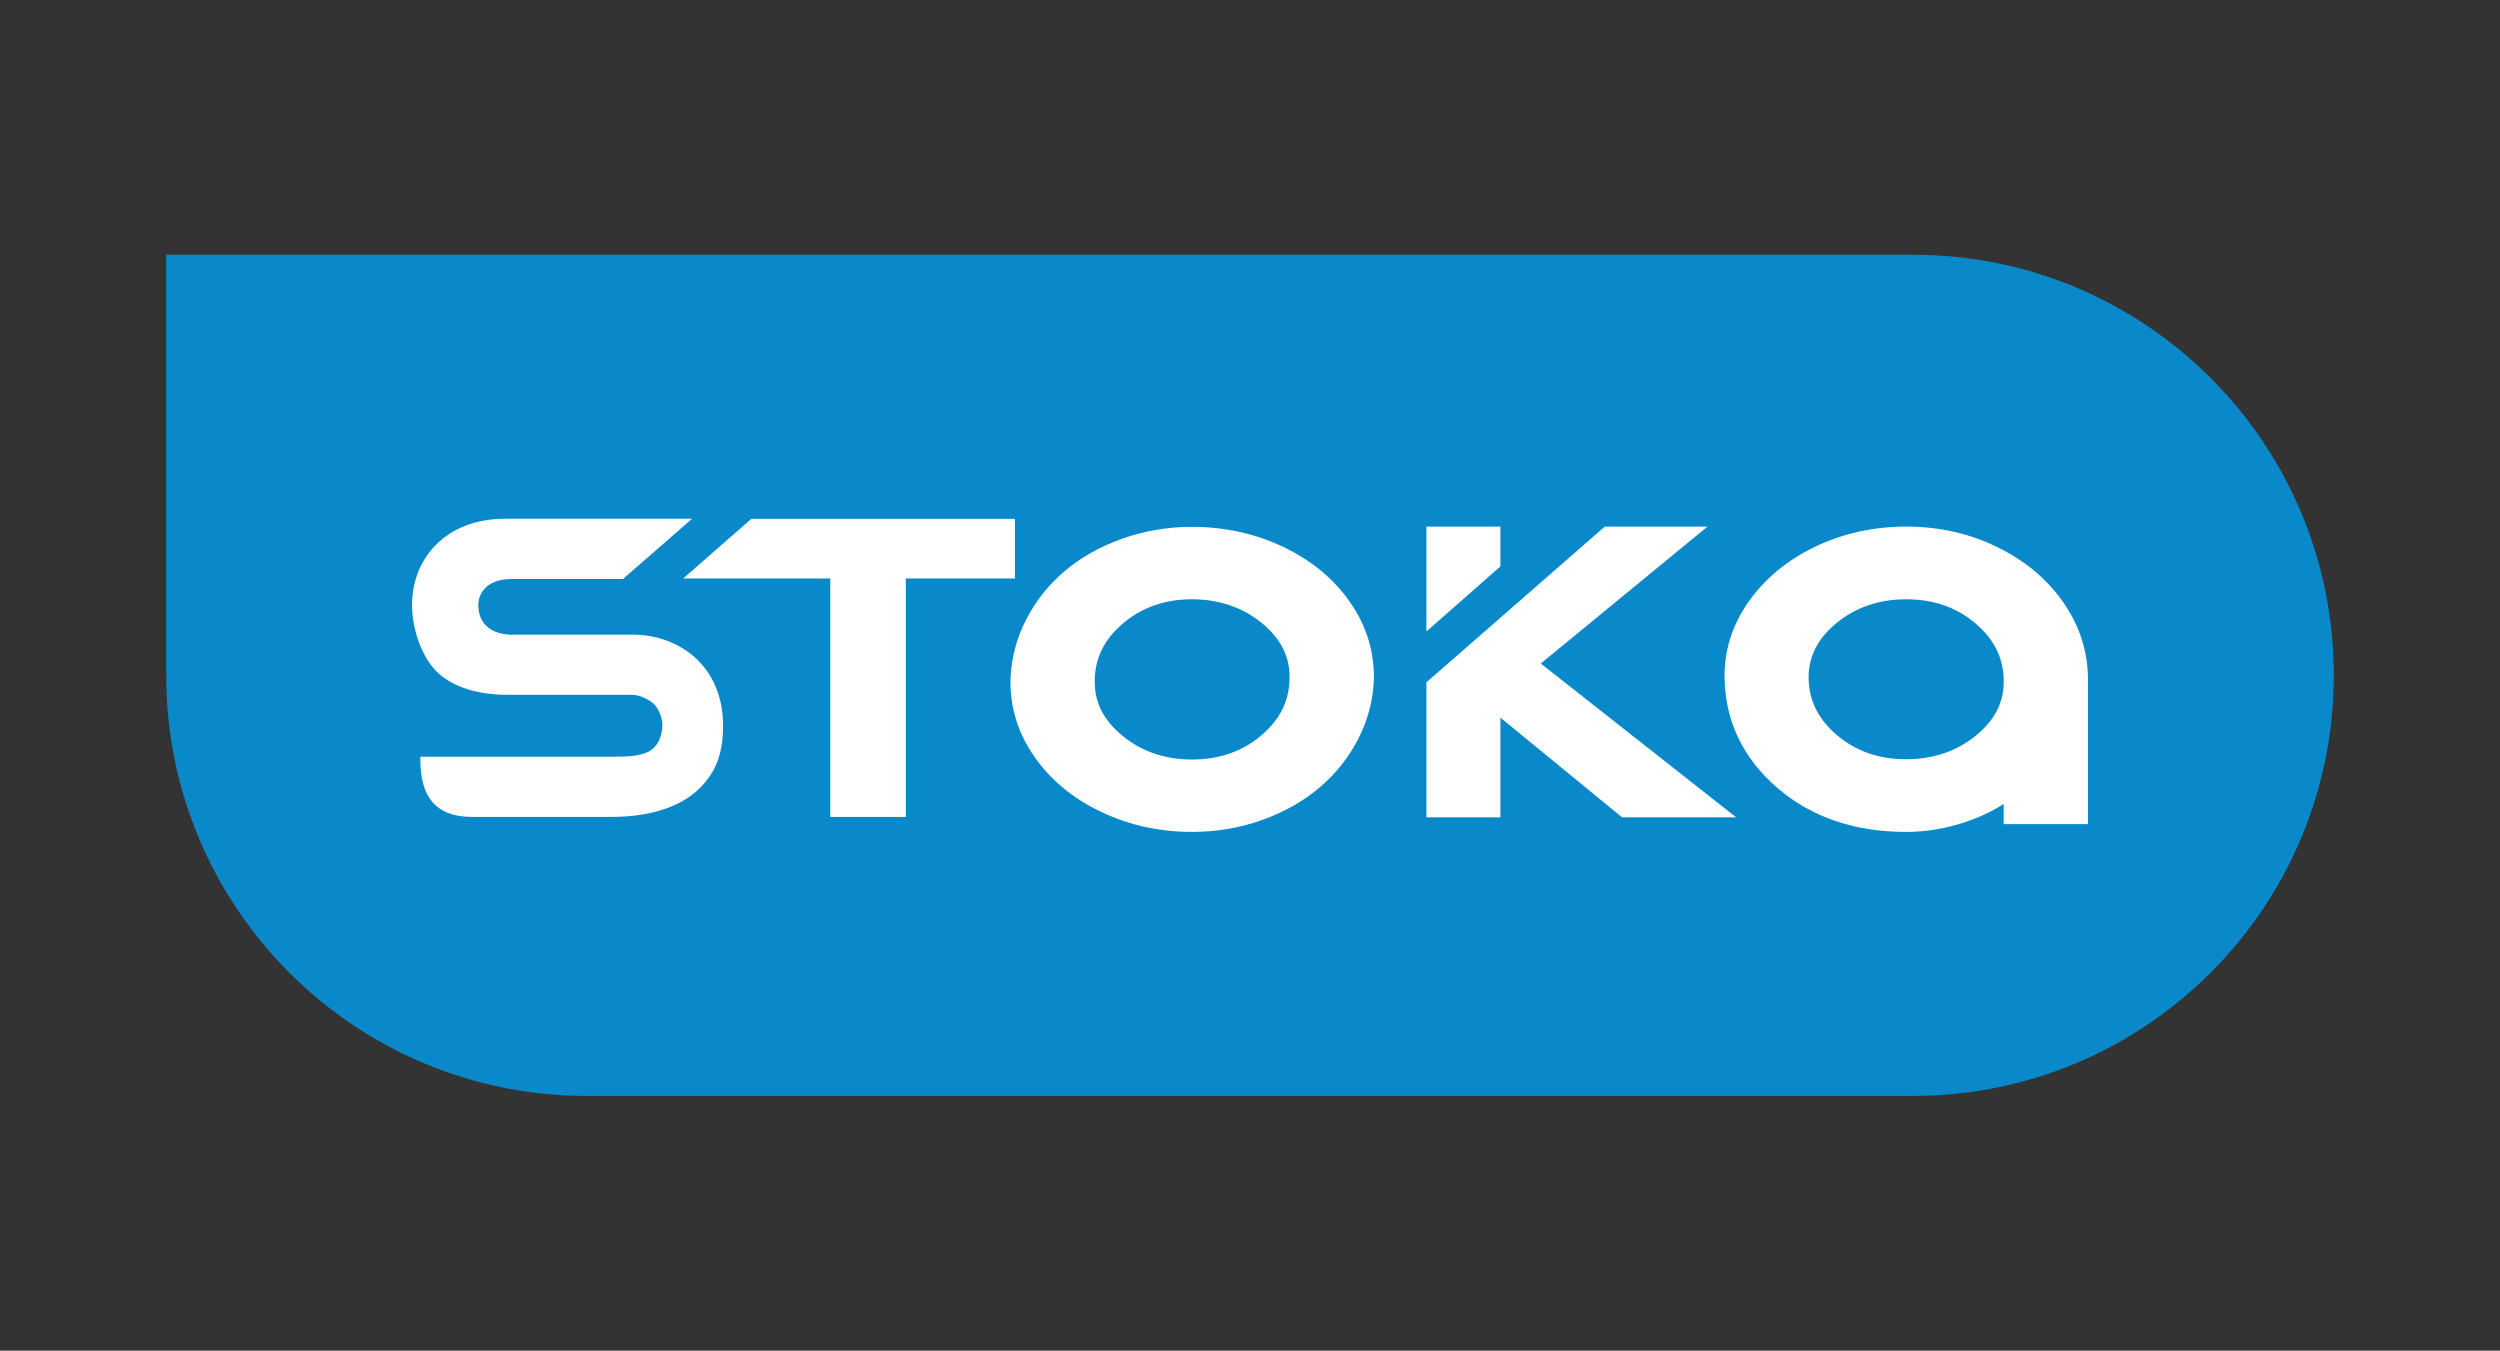
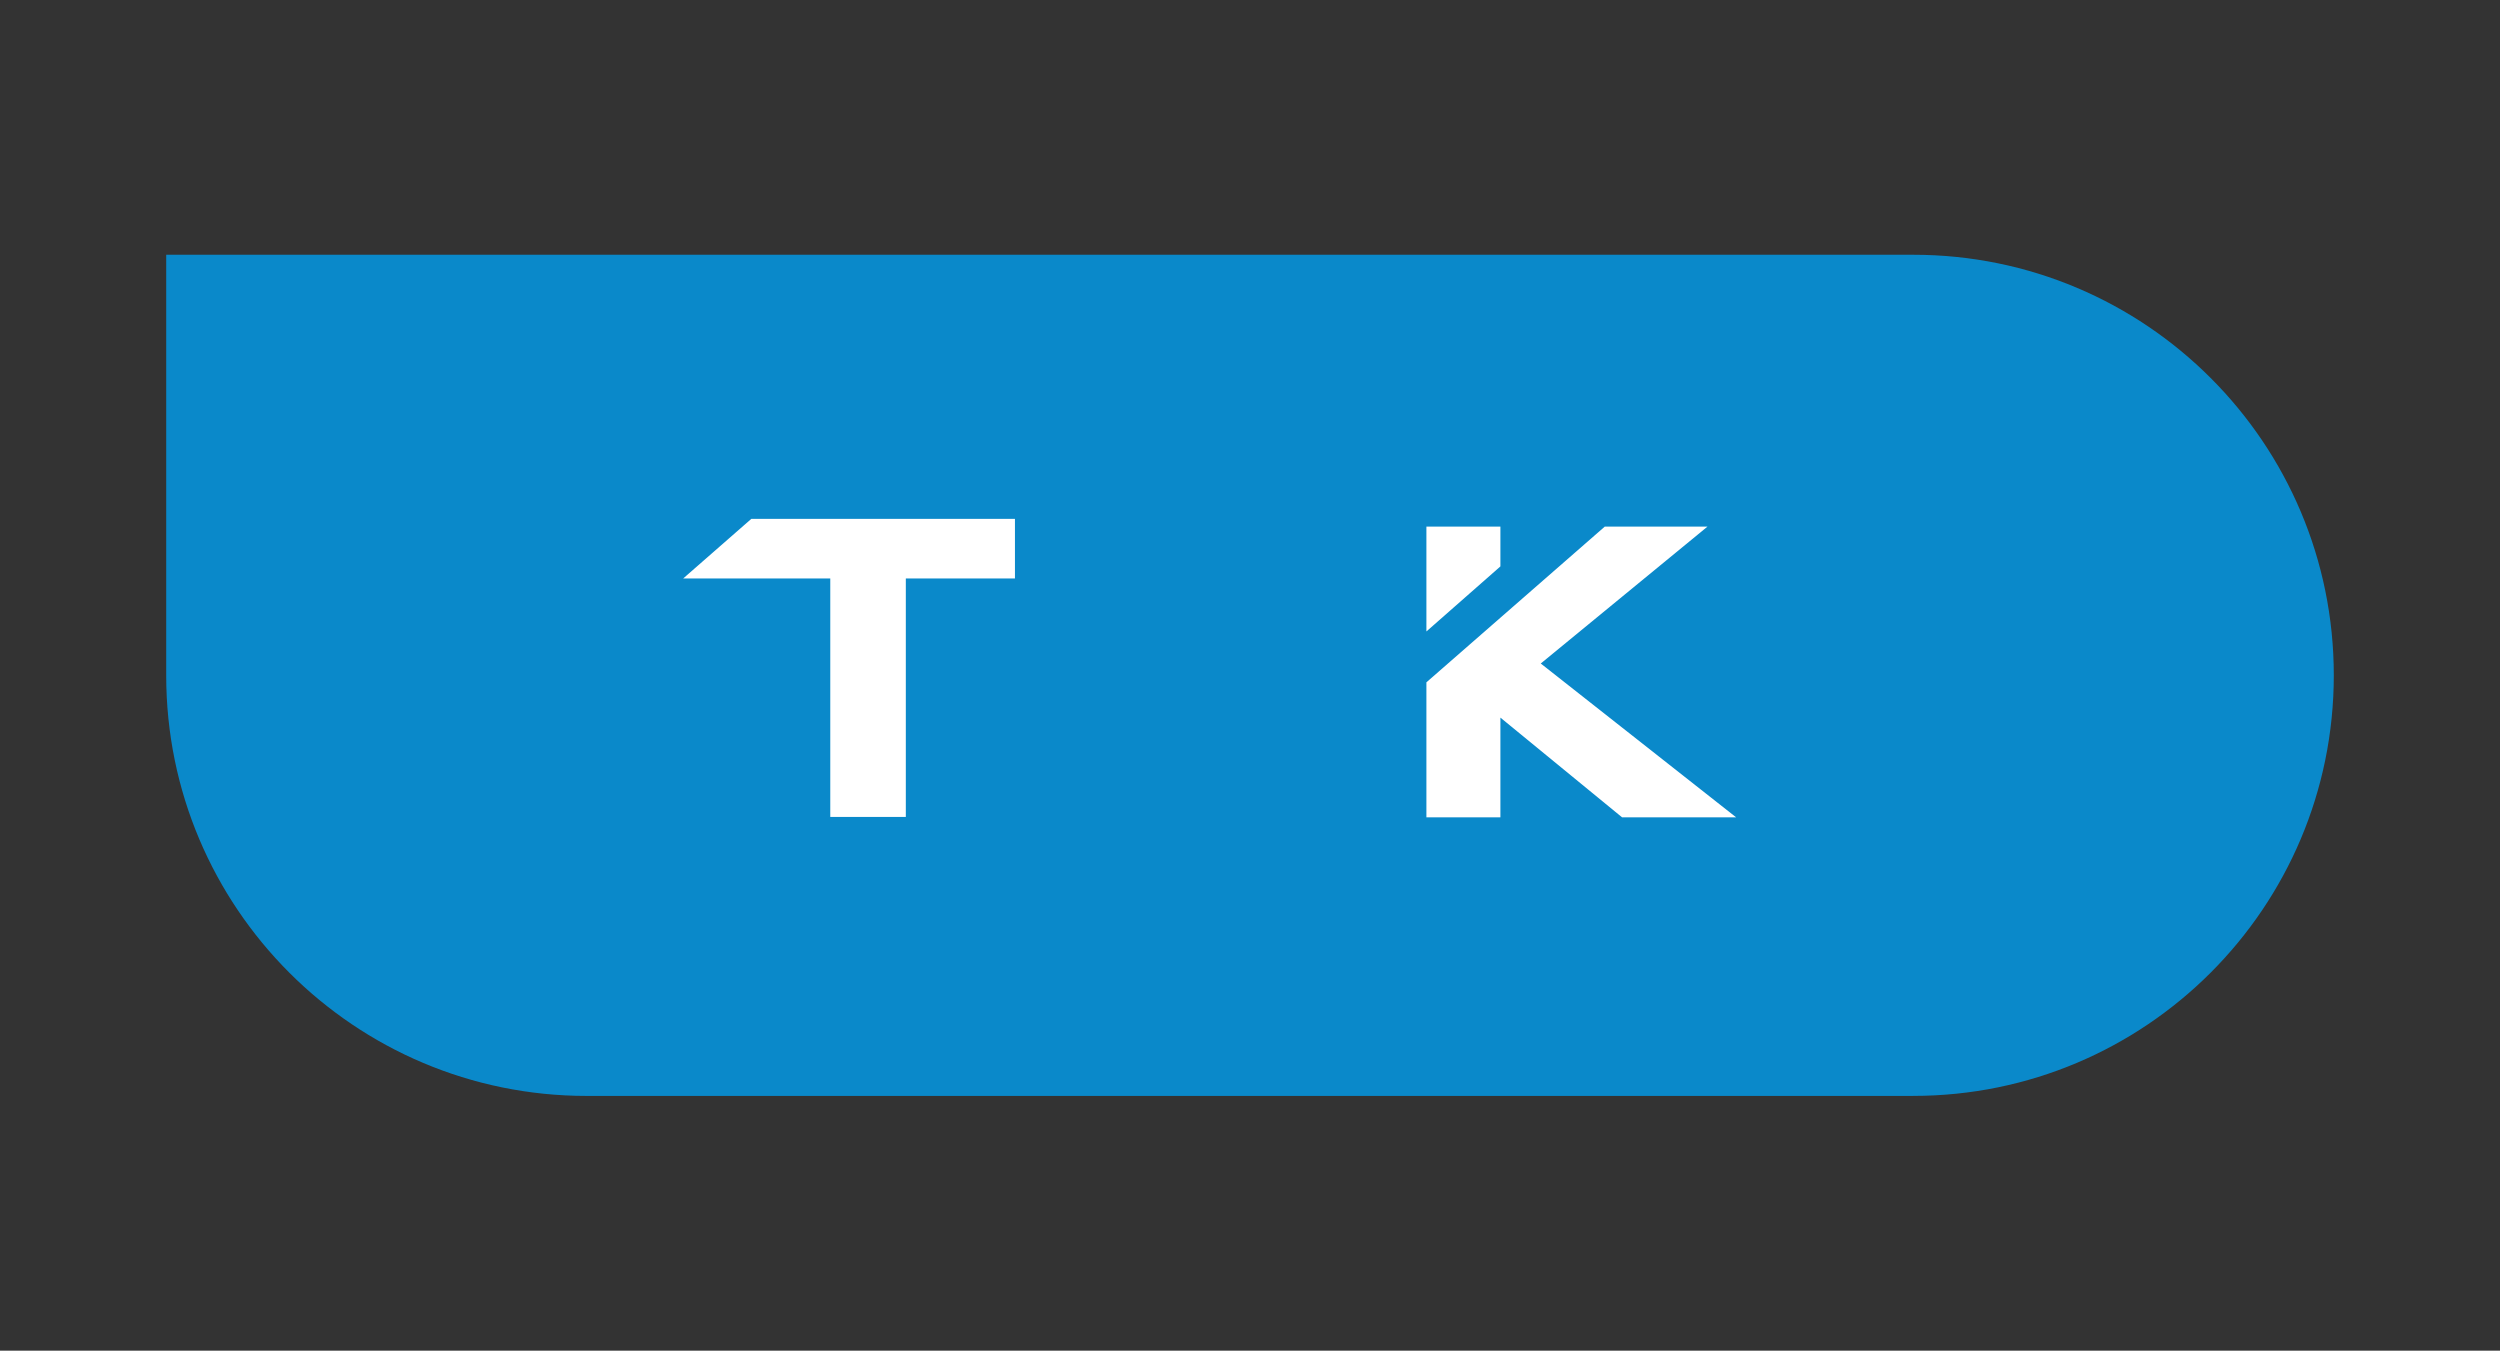
<svg xmlns="http://www.w3.org/2000/svg" id="Layer_1" data-name="Layer 1" viewBox="0 0 841.89 454.85" width="841.89" height="454.85">
  <rect x="0" y="0" width="841.89" height="454.85" fill="#333333" stroke="none" />
  <defs>
    <style> .cls-1 { fill: #0a89ca; } .cls-1, .cls-2 { stroke-width: 0px; } .cls-2 { fill: #fff; } </style>
  </defs>
  <path class="cls-1" d="M644.29,369.06H197.6c-78.22,0-141.63-63.41-141.63-141.63V85.79h588.32c78.22,0,141.63,63.41,141.63,141.63h0c0,78.22-63.41,141.63-141.63,141.63Z" />
  <g>
    <polygon class="cls-2" points="505.27 177.34 480.35 177.34 480.35 212.65 505.27 190.74 505.27 177.34" />
    <polygon class="cls-2" points="575 177.34 540.41 177.34 480.35 229.78 480.35 275.24 505.27 275.24 505.27 241.66 546.24 275.24 584.65 275.24 518.86 223.44 575 177.34" />
-     <path class="cls-2" d="M432.14,184.17c-9.41-4.48-19.74-6.75-30.72-6.75-8.17,0-16.09,1.35-23.52,4-7.44,2.66-13.93,6.31-19.31,10.85-5.4,4.56-9.78,10.05-13.01,16.33-3.25,6.31-5.03,13.07-5.29,20.14-.2,9.35,2.5,18.12,8.02,26.04,5.46,7.85,13.03,14.12,22.49,18.62,9.41,4.48,19.71,6.75,30.63,6.75,8.24,0,16.17-1.35,23.57-4,7.4-2.66,13.9-6.32,19.31-10.9,5.43-4.59,9.82-10.1,13.06-16.37,3.25-6.31,5.03-13.04,5.29-20.04.2-9.35-2.5-18.12-8.02-26.04-5.46-7.85-13.03-14.12-22.49-18.62ZM424.65,247.74c-6.31,5.33-14.13,8.04-23.24,8.04s-17.03-2.72-23.53-8.1c-6.43-5.31-9.44-11.47-9.22-18.83.17-7.47,3.31-13.68,9.61-19h0c6.32-5.33,14.1-8.04,23.14-8.04s17.13,2.72,23.63,8.1c6.43,5.31,9.44,11.47,9.22,18.83-.17,7.47-3.31,13.69-9.61,19Z" />
-     <path class="cls-2" d="M694.79,202.79c-5.49-7.84-13-14.11-22.32-18.61-9.29-4.55-19.57-6.85-30.56-6.85s-21.31,2.29-30.69,6.8c-9.43,4.54-16.99,10.81-22.48,18.66-5.55,7.94-8.24,16.71-7.97,26.06.39,14.42,6.4,26.72,17.87,36.57,11.38,9.77,25.93,14.73,43.26,14.73,6.68,0,13.41-1.12,19.99-3.34,4.81-1.62,9.12-3.65,12.86-6.07v6.8h28.38v-48.76c0-9.33-2.81-18.08-8.35-26ZM665.54,247.58c-6.5,5.37-14.45,8.1-23.63,8.1s-16.84-2.69-23.15-7.99c-6.3-5.29-9.47-11.5-9.7-18.95-.17-7.35,2.86-13.51,9.27-18.83,6.47-5.37,14.4-8.1,23.58-8.1s16.92,2.7,23.24,8.04c6.3,5.32,9.44,11.53,9.61,19.02.22,7.28-2.79,13.4-9.22,18.72Z" />
-     <path class="cls-2" d="M212.95,213.73h-40.78c-2.24.02-11.09-.66-11.09-10.03,0-3.92,2.93-8.71,11.09-8.71h37.6l23.3-20.3h-62.96c-20,0-31.35,13.39-31.35,29.01,0,7.65,2.95,17.2,8.32,22.48,4.16,4.1,11.71,7.81,24.06,7.81h41.82c2.46,0,5.85,1.71,7.25,3.1,1.53,1.51,2.95,4.68,2.84,7.25,0,3.38-1.55,7.62-5.33,9.1-2.91,1.14-5.71,1.39-11.85,1.39h-64.31v1.05c0,11.91,4.75,19.22,17.36,19.22h46.95c15.15,0,24.24-4.47,29.19-9.14,6.41-6.04,8.44-12.73,8.44-21.62,0-19.88-14.62-30.62-30.54-30.62Z" />
    <polygon class="cls-2" points="230.06 194.81 279.6 194.81 279.6 275.11 305.04 275.11 305.04 194.81 341.79 194.81 341.79 174.74 253 174.74 230.06 194.81" />
  </g>
</svg>